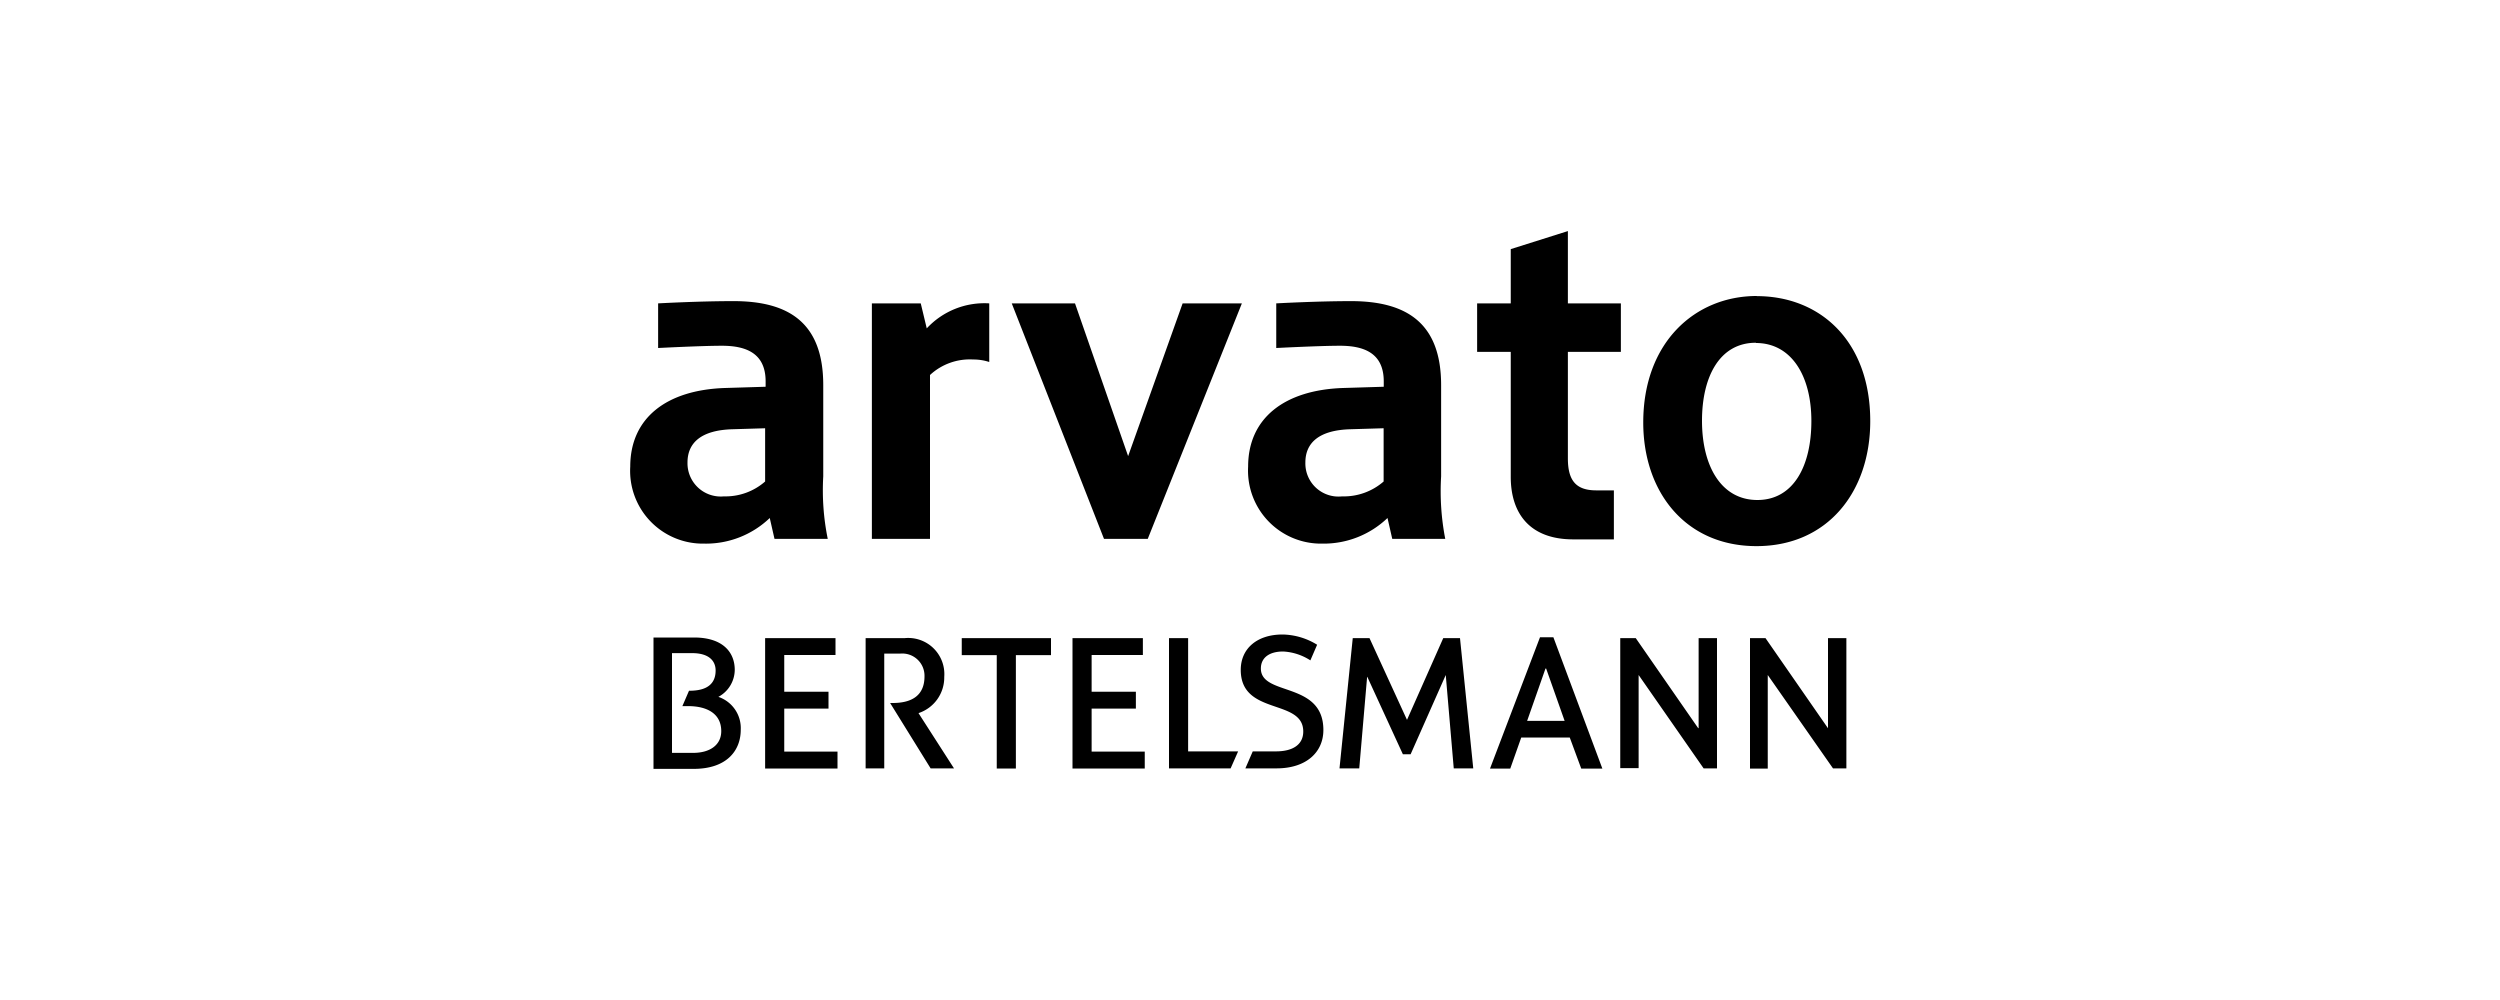
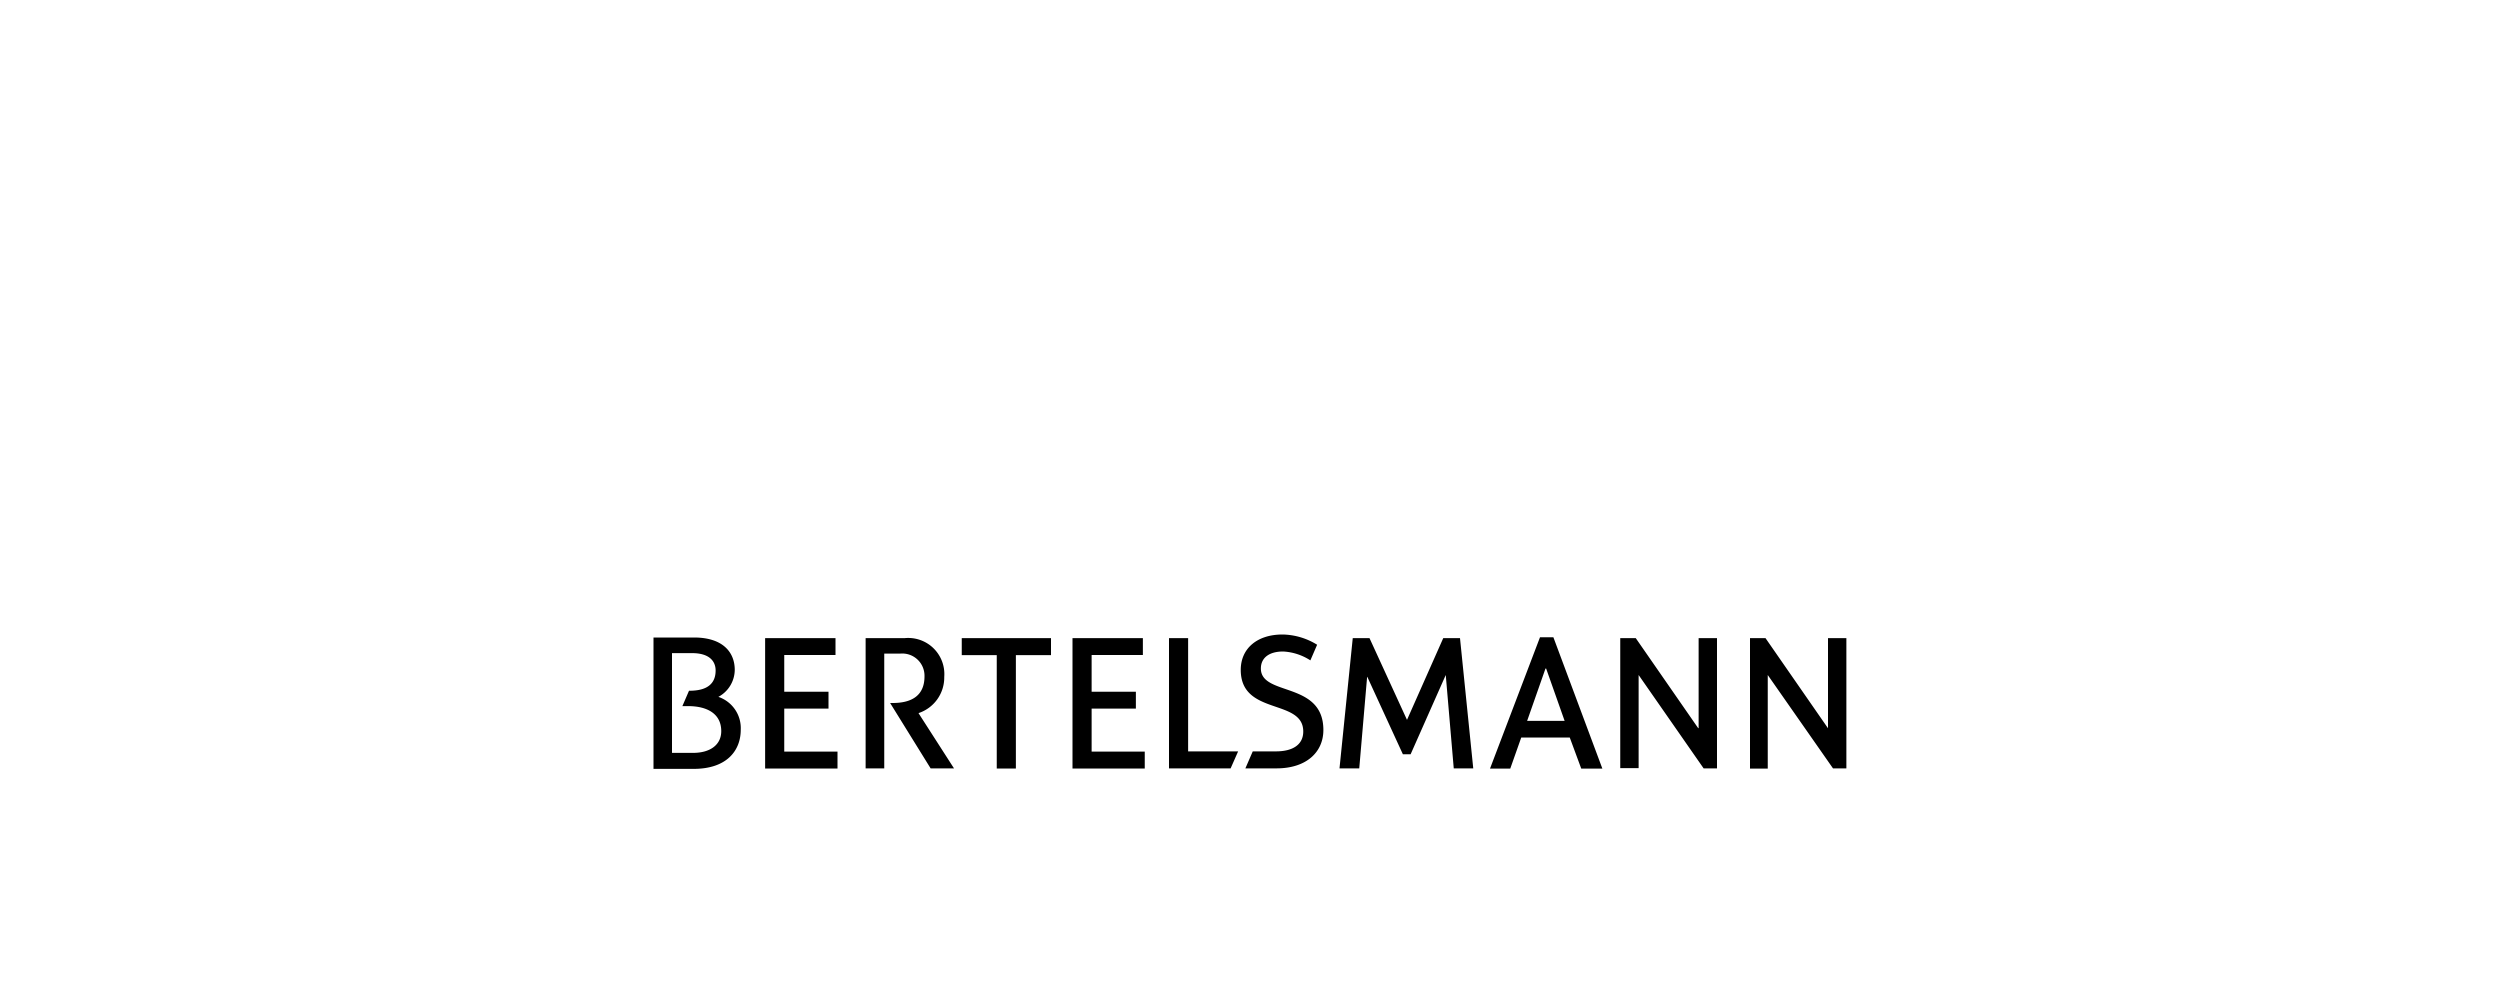
<svg xmlns="http://www.w3.org/2000/svg" id="Layer_1" data-name="Layer 1" viewBox="0 0 200 80">
  <g id="layer1">
    <g id="path144">
-       <path d="M125.45,18.48l-4.59,1.45v4.34h-2.69v3.88h2.69v10c0,2.88,1.48,5,5,5h3.25V39.23h-1.4c-1.63,0-2.28-.78-2.28-2.56V28.15h4.24V24.27h-4.24V18.48Zm15.09,5.2c-4.91,0-9.08,3.68-9.08,10.12,0,5.56,3.38,9.89,9.06,9.89s9.1-4.34,9.1-10c0-6.4-4-10-9.08-10Zm-81.89.41c-2.79,0-6,.18-6,.18v3.57s3.47-.18,5.1-.18c1.91,0,3.5.58,3.5,2.85v.43l-3.27.1c-4.64.16-7.56,2.38-7.56,6.29a5.82,5.82,0,0,0,5.91,6.16,7.38,7.38,0,0,0,5.25-2.05l.38,1.67h4.26a19.46,19.46,0,0,1-.36-5v-7.3c0-4.94-2.7-6.72-7.17-6.72Zm49.45,0c-2.78,0-6,.18-6,.18v3.57s3.47-.18,5.1-.18c1.91,0,3.5.58,3.5,2.85v.43l-3.27.1c-4.63.16-7.58,2.38-7.58,6.29a5.84,5.84,0,0,0,5.93,6.16A7.38,7.38,0,0,0,111,41.44l.38,1.67h4.24a20,20,0,0,1-.33-5v-7.3c0-4.94-2.73-6.72-7.21-6.72Zm-38.35.18V43.11H74.4V30a4.68,4.68,0,0,1,3.45-1.24,4.06,4.06,0,0,1,1.29.2V24.27a6.29,6.29,0,0,0-5,2l-.48-2Zm11.19,0,7.38,18.84h3.5l7.53-18.84H94.61L90.25,36.49,86,24.27Zm59.53,3.17c2.83,0,4.44,2.61,4.44,6.24S143.46,40,140.59,40s-4.43-2.68-4.43-6.34c0-3.51,1.4-6.24,4.31-6.24ZM61.21,34.23v4.29a4.81,4.81,0,0,1-3.3,1.19A2.66,2.66,0,0,1,55,37c0-1.59,1.11-2.59,3.6-2.66l2.64-.08Zm49.48,0v4.29a4.84,4.84,0,0,1-3.32,1.19A2.65,2.65,0,0,1,104.43,37c0-1.59,1.11-2.59,3.6-2.66l2.66-.08Z" />
-     </g>
+       </g>
    <g id="path184">
      <path d="M95.05,60.11h4l-.6,1.36H93.52V51.05h1.53v9.06m7.57-9.35a5.42,5.42,0,0,1,2.75.82l-.54,1.25a4.42,4.42,0,0,0-2.18-.71c-1.1,0-1.78.49-1.78,1.36,0,2.24,5,1,5,4.92,0,1.77-1.36,3.07-3.75,3.07H99.63l.59-1.36h1.86c1.3,0,2.18-.51,2.18-1.59,0-2.66-5-1.25-5-4.93,0-1.71,1.31-2.83,3.34-2.83m6.77,3.38-.63,7.33h-1.58l1.06-10.42h1.34l3,6.54,2.9-6.54h1.34l1.06,10.42h-1.56L115.66,54l-2.81,6.34h-.62l-2.84-6.18m14.25-.68-1.47,4.19h3l-1.48-4.19ZM121.7,59l-.88,2.49H119.2l4-10.51h1.07l3.92,10.51h-1.69L125.58,59H121.7m19.72,2.49H140V51.05h1.24l5,7.21V51.05h1.47V61.47h-1.07L141.42,54v7.45m-5.53-3.21V51.05h1.47V61.47h-1.07L131.09,54v7.45h-1.47V51.05h1.24l5,7.21M87.33,55.34h3.54v1.35H87.33v3.44h4.25v1.35H85.8V51.05h5.63V52.4h-4.1v2.94M52.28,51h3.24c2.34,0,3.26,1.21,3.26,2.59a2.48,2.48,0,0,1-1.31,2.16,2.64,2.64,0,0,1,1.79,2.63c0,1.64-1.09,3.13-3.77,3.13H52.28V51Zm1.48,9.23h1.69c1.33,0,2.25-.62,2.25-1.74,0-1.42-1.17-2-2.64-2h-.47l.53-1.23c.78,0,2.13-.13,2.13-1.62,0-.69-.44-1.39-1.89-1.39h-1.6v8m27.51-7.83v9.06H79.74V52.41h-2.8V51.05h7.14v1.36H81.27M62.74,55.34h3.54v1.35H62.74v3.44H67v1.35H61.21V51.05h5.63V52.4h-4.1v2.94m8.47.9h.2c1.47,0,2.55-.55,2.55-2.13A1.78,1.78,0,0,0,72,52.29H70.74v9.18H69.25V51.05h3.13a2.89,2.89,0,0,1,3.16,3.1,3,3,0,0,1-2.06,2.9l2.84,4.42H74.45l-3.24-5.23" />
    </g>
  </g>
</svg>